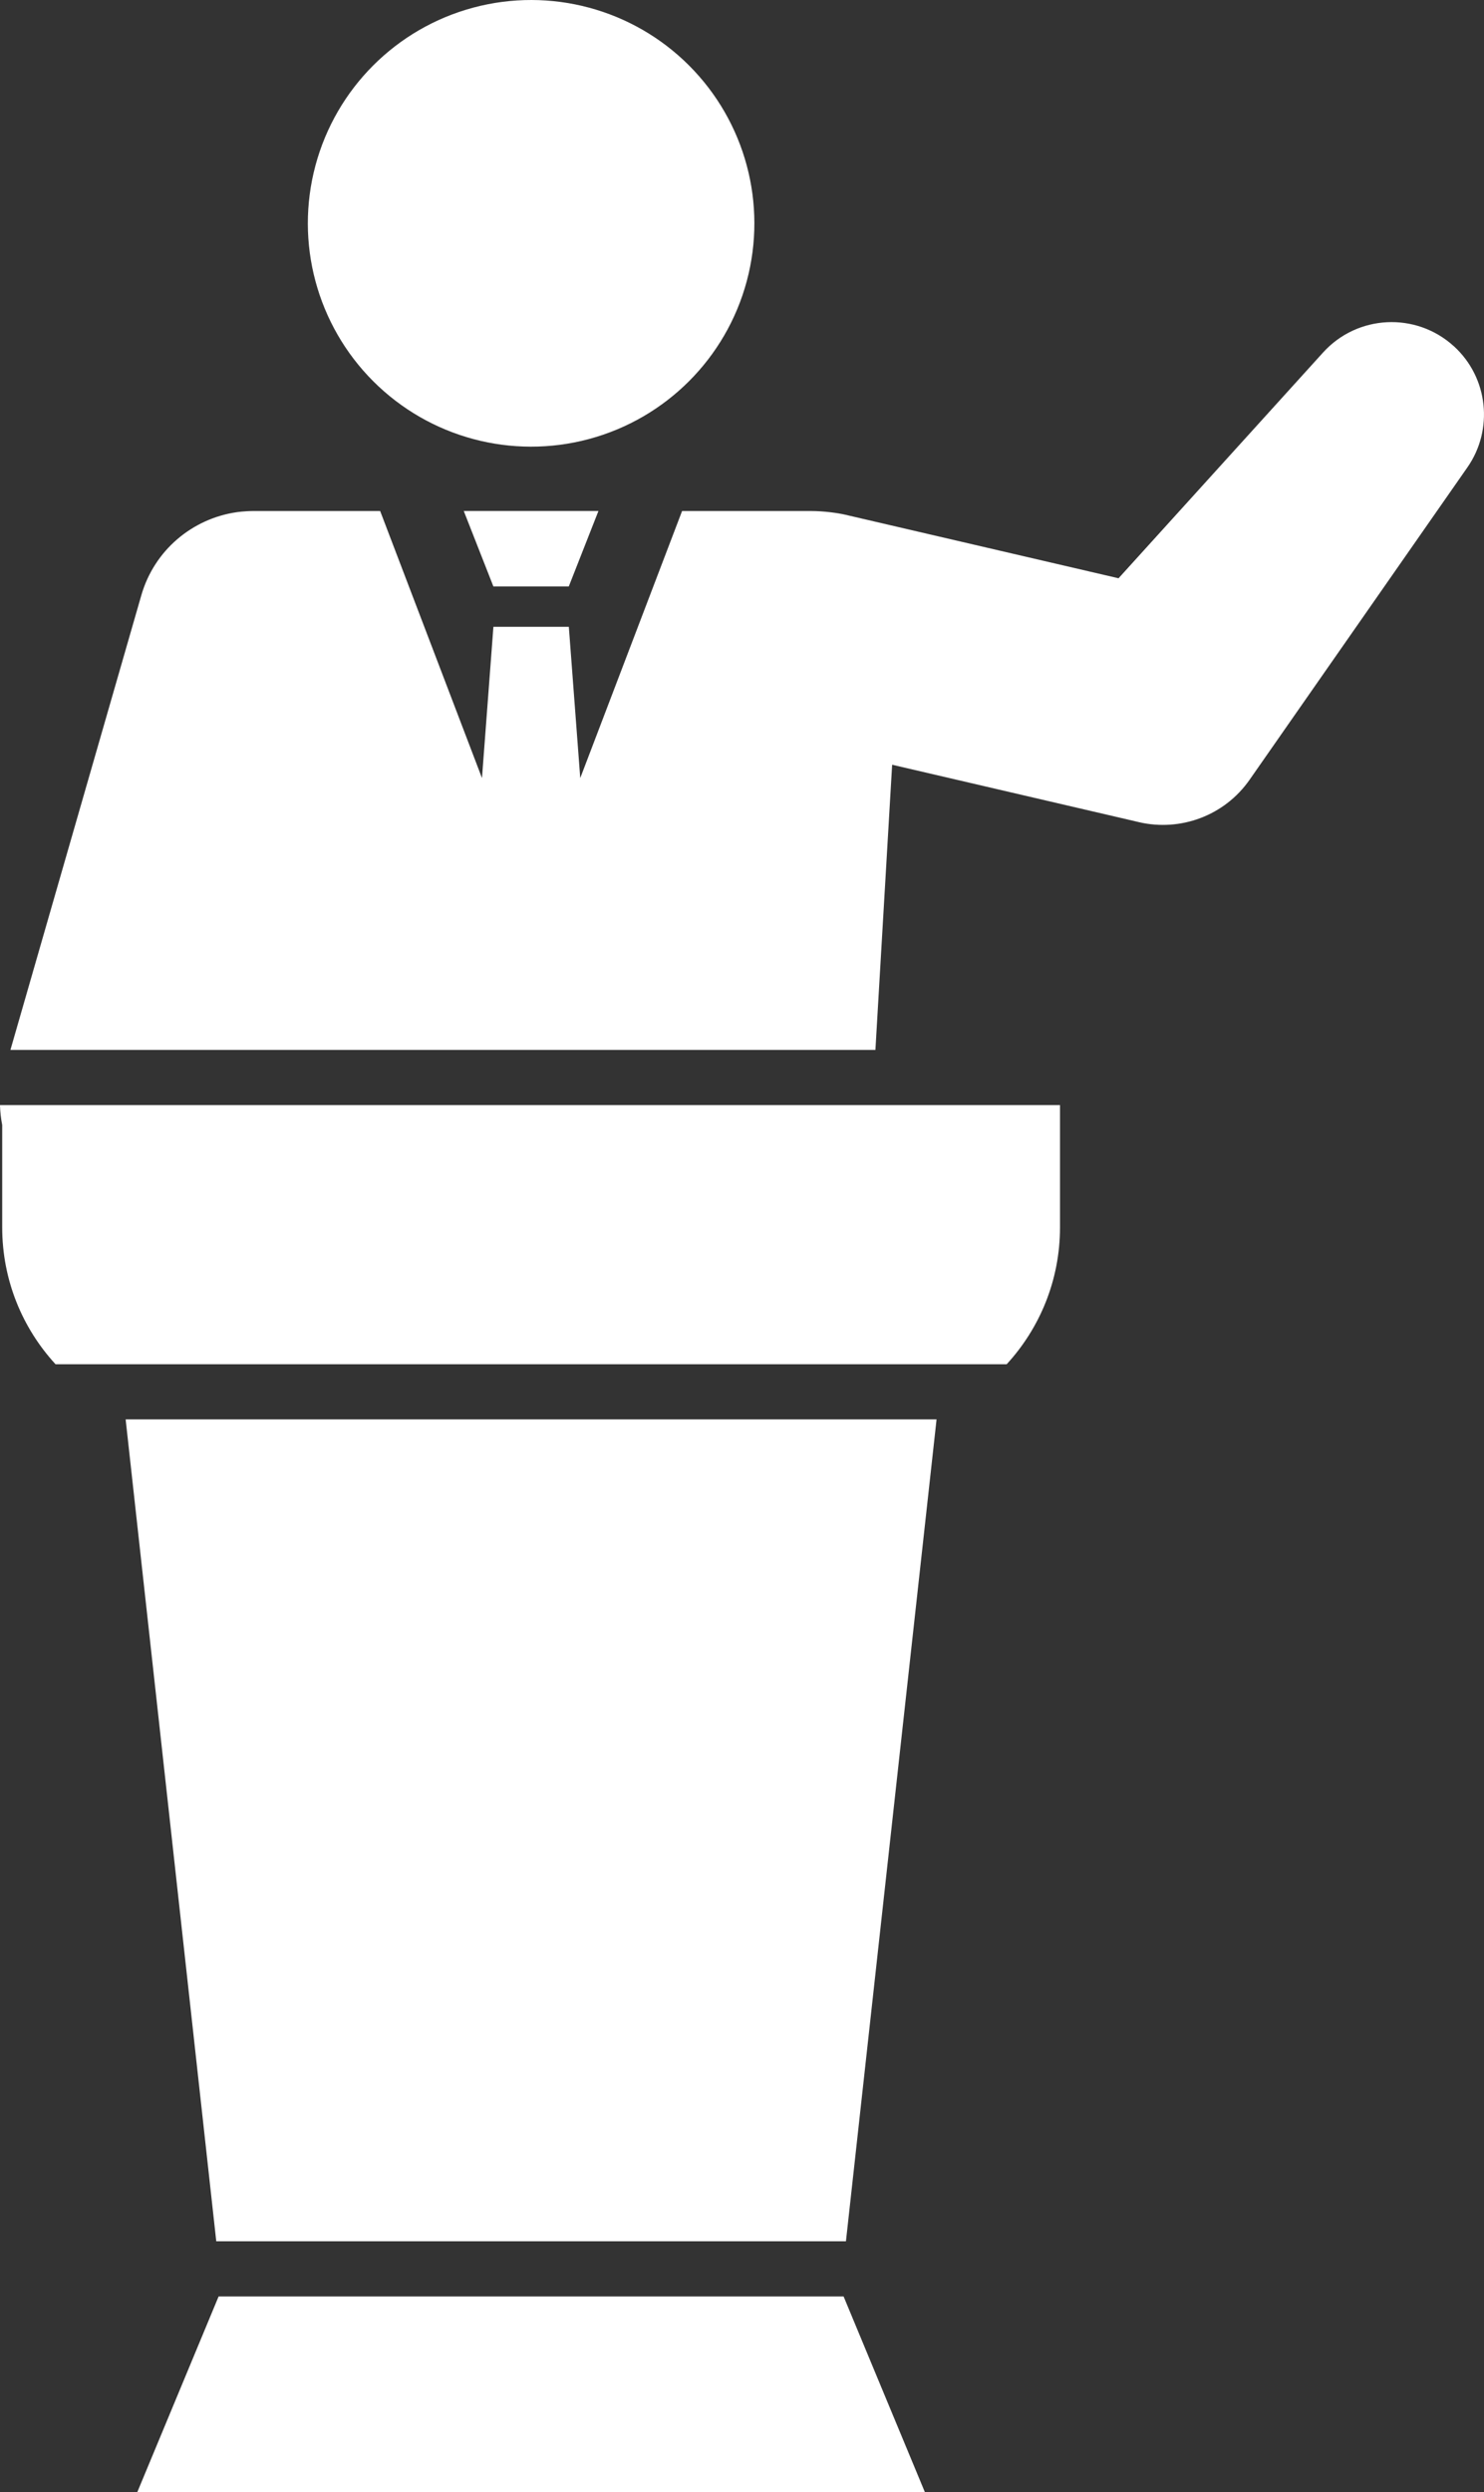
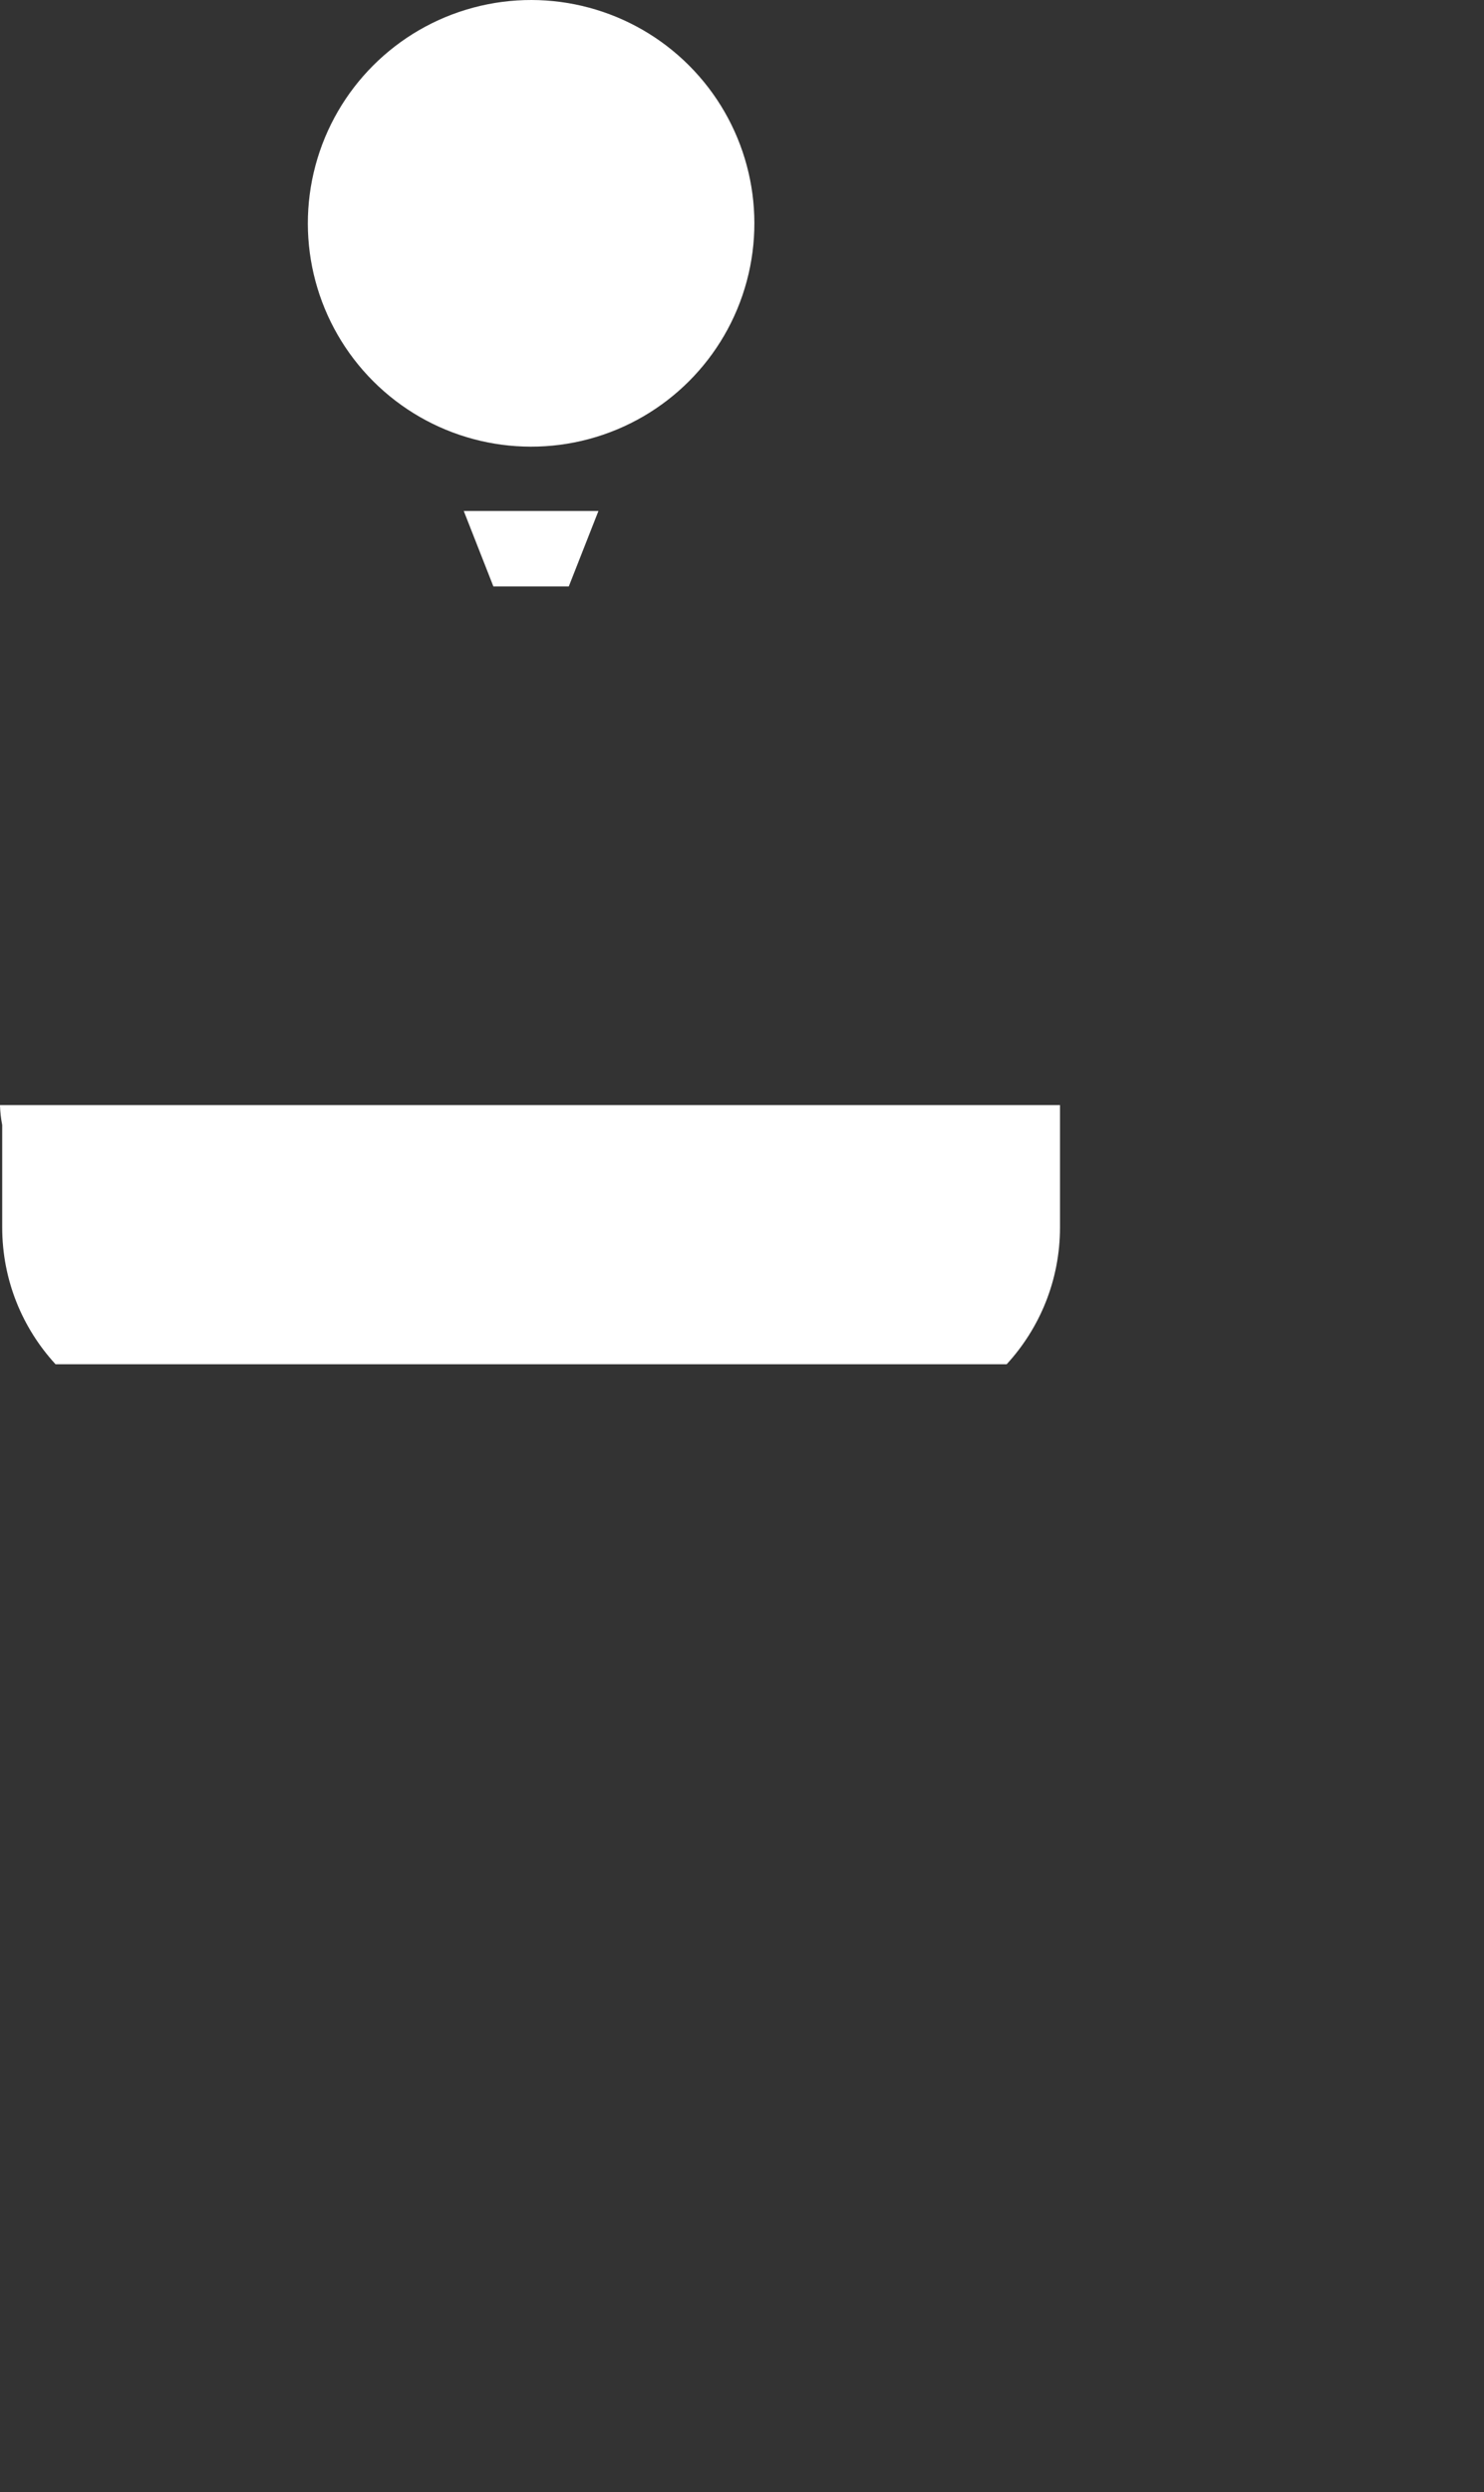
<svg xmlns="http://www.w3.org/2000/svg" id="contents" width="416.95" height="700" viewBox="0 0 416.95 700">
  <rect x="0" y="0" width="416.95" height="700" fill="#333333" stroke="none" />
  <defs>
    <style>
      .cls-1 {
        fill: #fff;
      }
    </style>
  </defs>
-   <polygon class="cls-1" points="60.76 629.55 237.68 629.55 263.14 398.69 35.3 398.69 60.76 629.55" />
-   <polygon class="cls-1" points="61.42 645.05 38.58 700 259.85 700 237.02 645.05 61.42 645.05" />
  <circle class="cls-1" cx="149.22" cy="62.73" r="62.73" transform="translate(-.65 123.89) rotate(-45)" />
  <polygon class="cls-1" points="138.62 164.72 159.81 164.72 168.14 143.53 130.3 143.53 138.62 164.72" />
  <path class="cls-1" d="M0,310.41c.04,1.9.26,3.76.62,5.6v28.76c0,14.82,5.68,28.31,14.98,38.43h267.24c9.3-10.12,14.98-23.61,14.98-38.43v-34.36H0Z" />
-   <path class="cls-1" d="M408.42,97.2c-10.63-9.63-27.05-8.82-36.68,1.81l-57.47,63.42-76.74-17.84c-2.18-.51-6.03-1.05-9.83-1.05h-36.06l-28.61,75.01-3.21-42.49h-21.19l-3.21,42.49-28.61-75.01h-35.45c-2.56,0-4.81.32-4.92.34-12.32,1.8-23.06,10.58-26.73,23.32L2.93,294.91h243.03l4.7-80.1,67.45,15.68,2,.47c11.45,2.63,23.87-1.73,31-11.96l61.17-87.71c7.38-10.56,5.94-25.22-3.86-34.1Z" />
</svg>